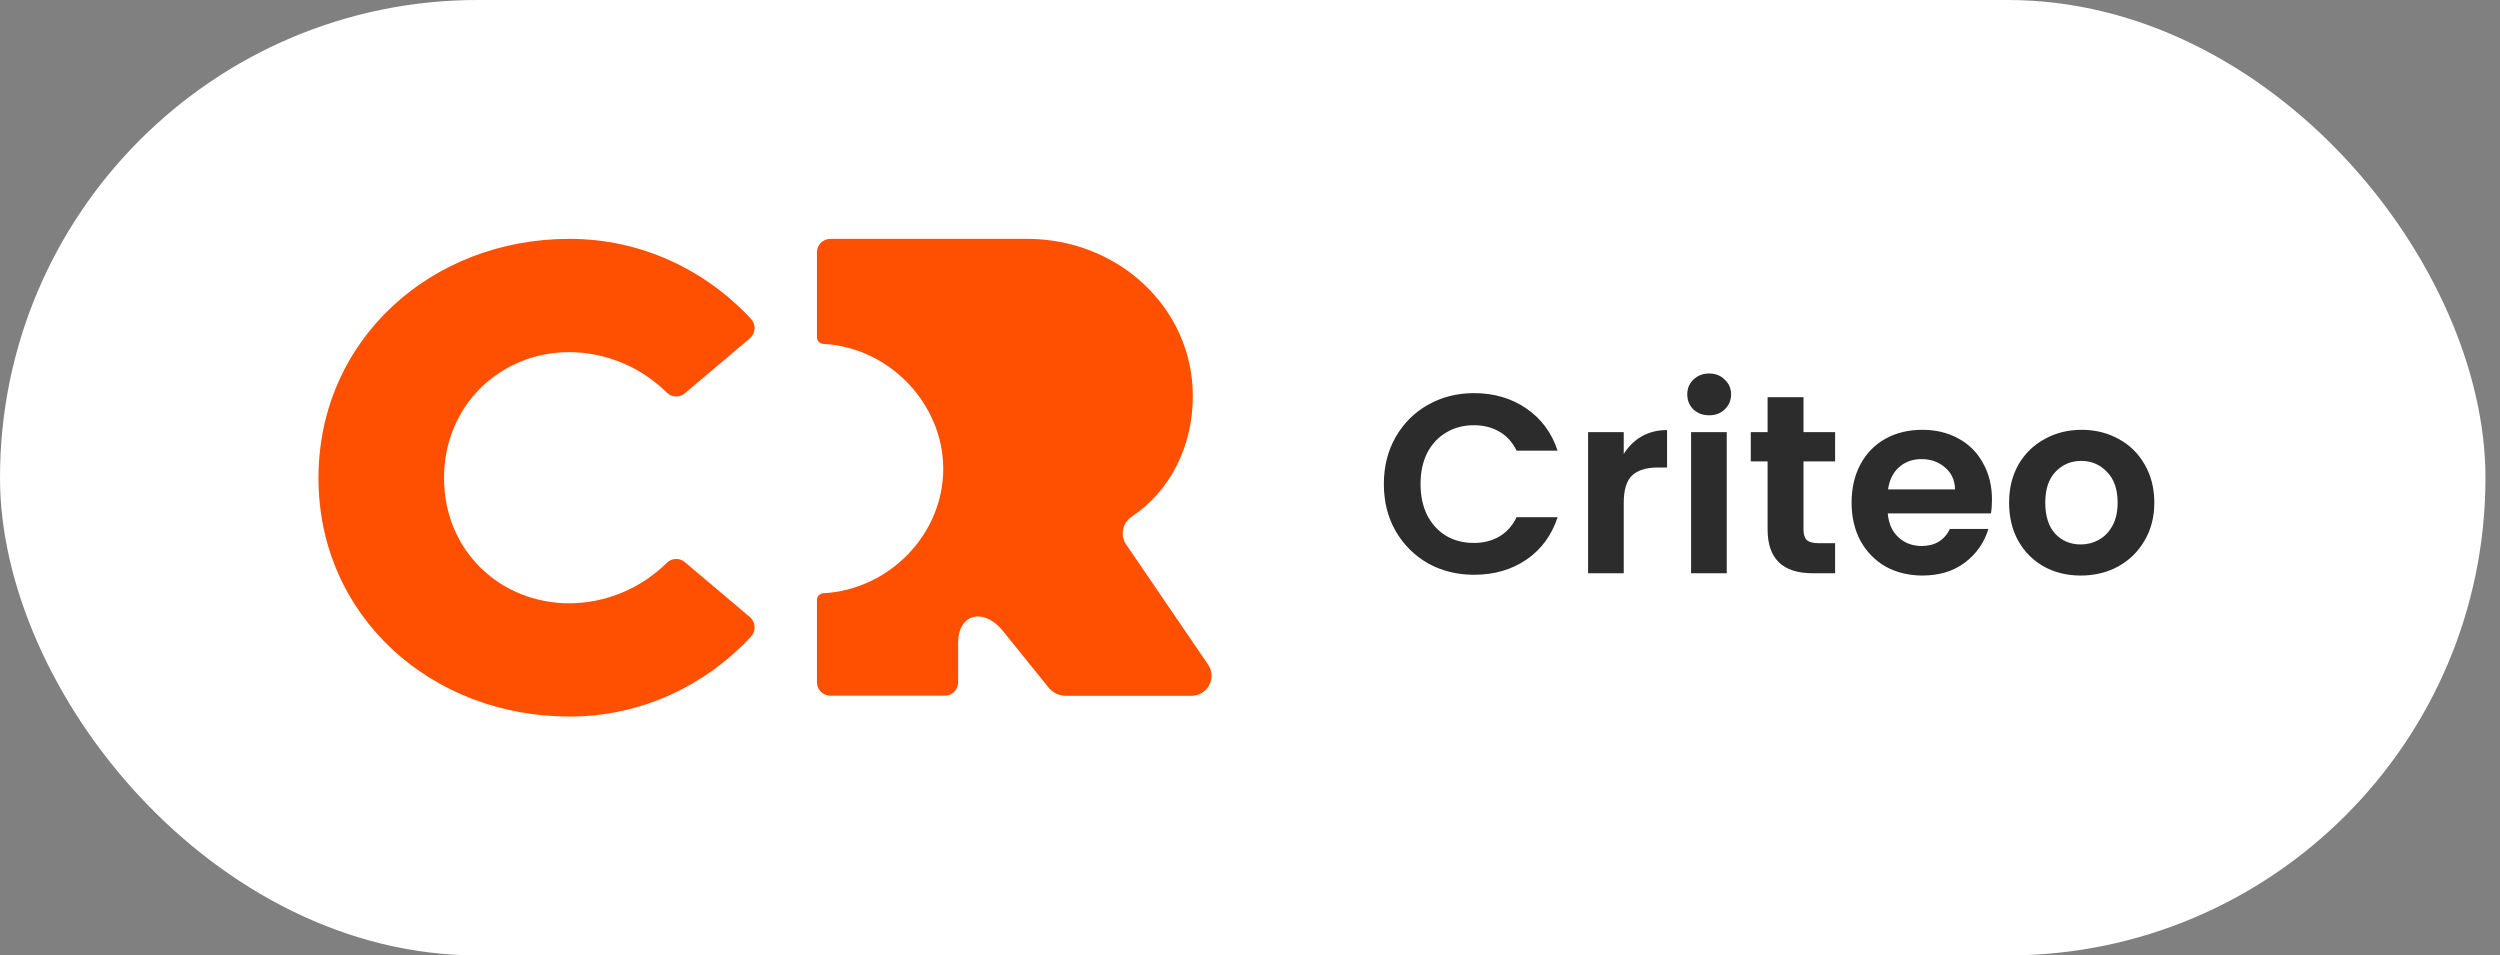
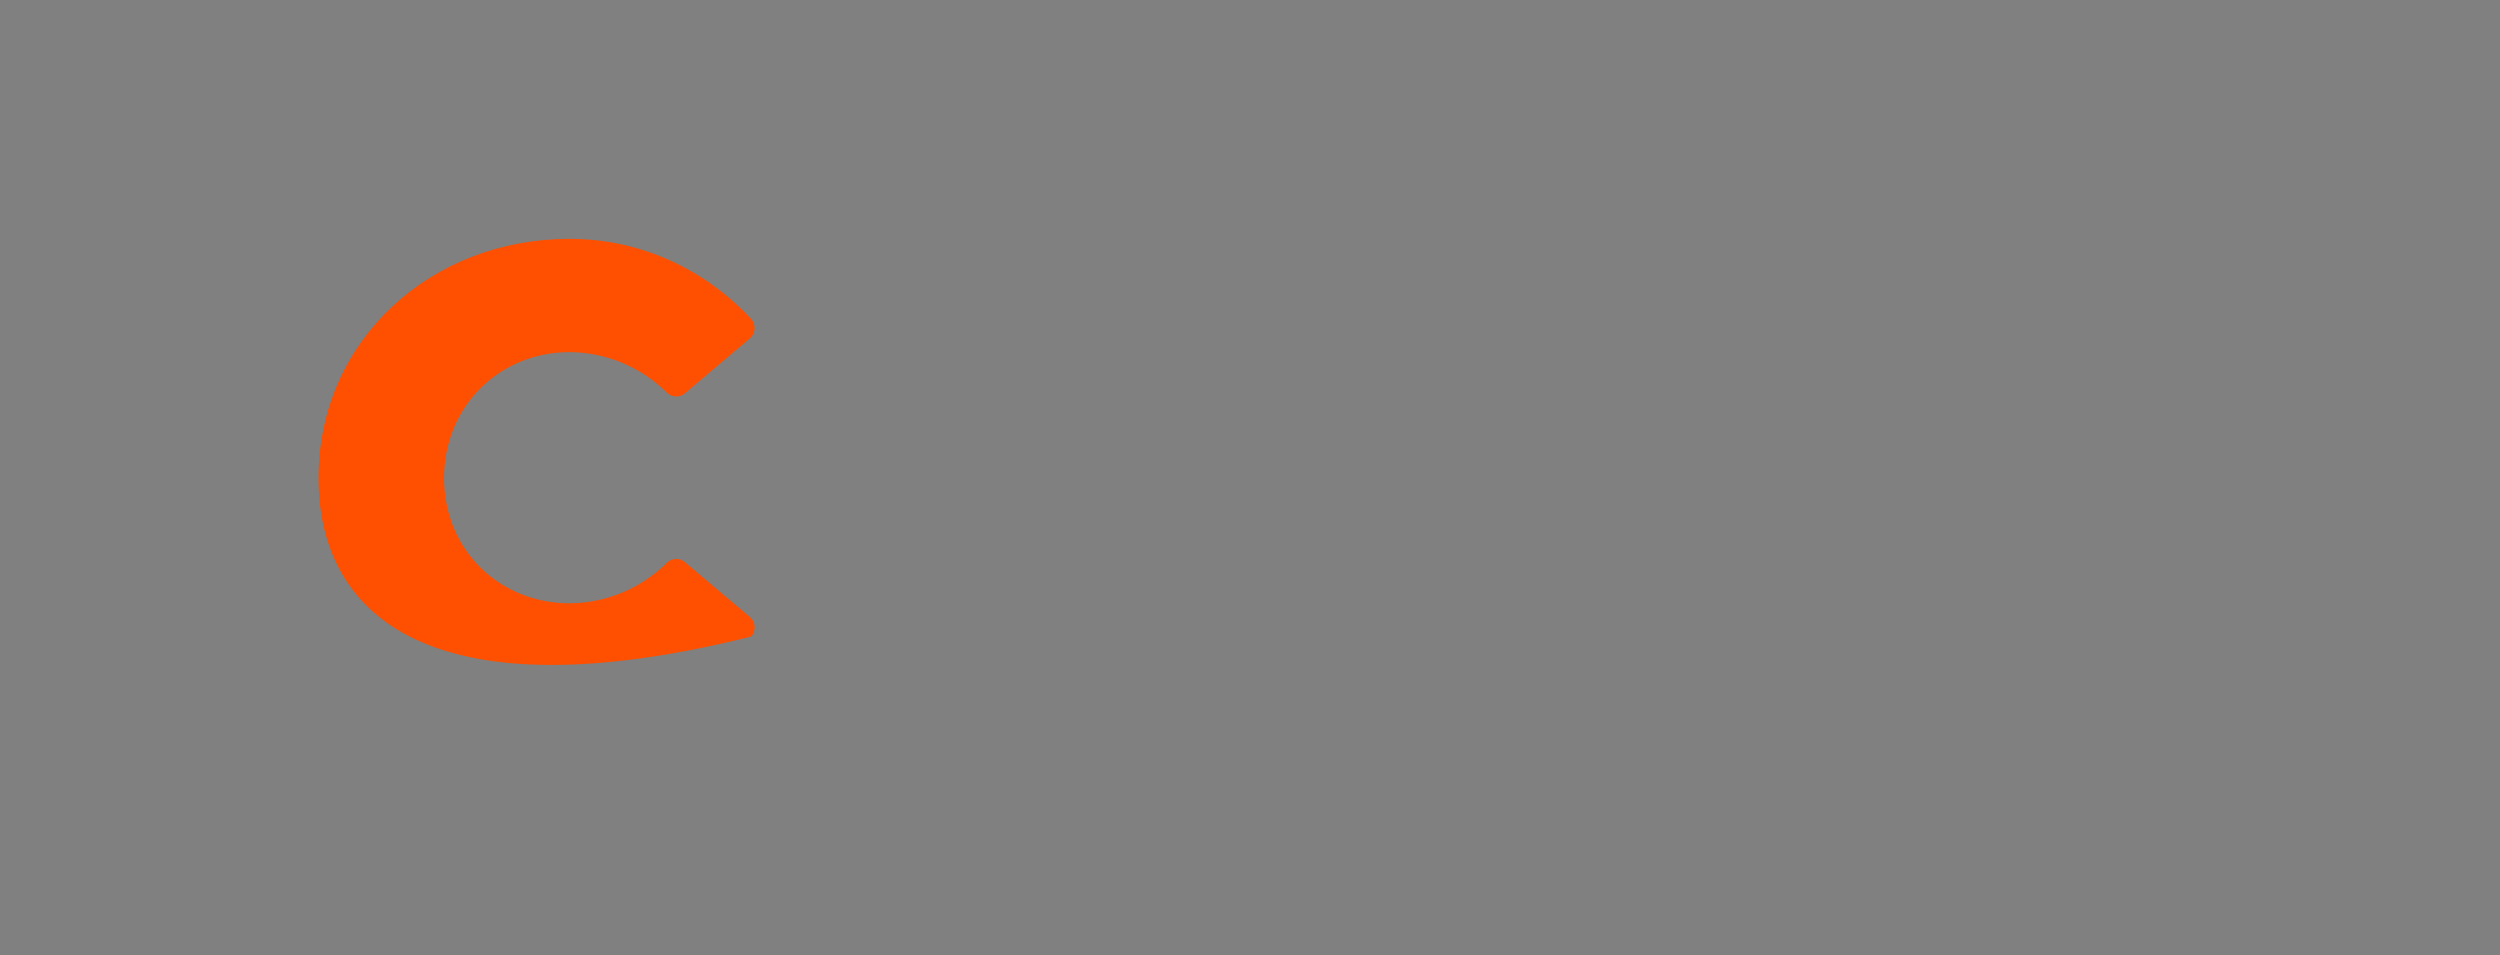
<svg xmlns="http://www.w3.org/2000/svg" width="157" height="60" viewBox="0 0 157 60" fill="none">
  <rect x="0" y="0" width="157" height="60" fill="#808080" stroke="none" />
-   <rect width="156.087" height="60" rx="30" fill="white" />
-   <path d="M75.867 41.736L70.726 34.197C70.536 33.918 70.466 33.576 70.532 33.246C70.599 32.916 70.795 32.626 71.079 32.44C73.434 30.881 74.91 28.09 74.91 24.872C74.91 19.36 70.247 15 64.501 15H52.149C51.925 15 51.71 15.088 51.552 15.245C51.393 15.402 51.304 15.615 51.305 15.837V21.179C51.303 21.399 51.477 21.582 51.699 21.595C55.879 21.817 59.236 25.381 59.236 29.446C59.236 33.549 55.843 37.036 51.699 37.257C51.477 37.27 51.303 37.452 51.305 37.672V42.855C51.305 43.316 51.683 43.69 52.149 43.69H59.326C59.793 43.69 60.171 43.316 60.171 42.855V40.358C60.171 38.578 61.725 38.147 62.914 39.543L65.925 43.27C66.196 43.541 66.564 43.694 66.949 43.696H74.813C75.284 43.698 75.718 43.442 75.939 43.031C76.16 42.62 76.132 42.121 75.867 41.736Z" fill="#FE5000" />
-   <path d="M35.763 15C40.26 15 44.287 16.937 47.164 20.025C47.32 20.196 47.4 20.424 47.385 20.656C47.37 20.888 47.262 21.104 47.085 21.253L43.002 24.705C42.669 24.982 42.183 24.961 41.875 24.656C40.243 23.041 38.053 22.129 35.767 22.113C31.411 22.113 27.885 25.461 27.885 30.021C27.885 34.581 31.411 37.888 35.767 37.888C38.053 37.872 40.243 36.961 41.875 35.346C42.182 35.04 42.669 35.019 43.002 35.295L47.088 38.747C47.265 38.896 47.374 39.111 47.389 39.344C47.405 39.576 47.325 39.804 47.168 39.975C44.291 43.063 40.265 45 35.767 45C27.052 45 20 38.682 20 30.021C20 21.36 27.052 15 35.763 15Z" fill="#FE5000" />
-   <path d="M86.906 30.4C86.906 29.301 87.151 28.32 87.642 27.456C88.143 26.581 88.82 25.904 89.674 25.424C90.538 24.933 91.503 24.688 92.57 24.688C93.818 24.688 94.911 25.008 95.85 25.648C96.788 26.288 97.444 27.173 97.818 28.304H95.242C94.986 27.771 94.623 27.371 94.154 27.104C93.695 26.837 93.162 26.704 92.554 26.704C91.903 26.704 91.322 26.859 90.81 27.168C90.308 27.467 89.914 27.893 89.626 28.448C89.348 29.003 89.21 29.653 89.21 30.4C89.21 31.136 89.348 31.787 89.626 32.352C89.914 32.907 90.308 33.339 90.81 33.648C91.322 33.947 91.903 34.096 92.554 34.096C93.162 34.096 93.695 33.963 94.154 33.696C94.623 33.419 94.986 33.013 95.242 32.48H97.818C97.444 33.621 96.788 34.512 95.85 35.152C94.922 35.781 93.828 36.096 92.57 36.096C91.503 36.096 90.538 35.856 89.674 35.376C88.82 34.885 88.143 34.208 87.642 33.344C87.151 32.48 86.906 31.499 86.906 30.4ZM101.971 28.512C102.259 28.043 102.632 27.675 103.091 27.408C103.56 27.141 104.094 27.008 104.691 27.008V29.36H104.099C103.395 29.36 102.862 29.525 102.499 29.856C102.147 30.187 101.971 30.763 101.971 31.584V36H99.731V27.136H101.971V28.512ZM107.336 26.08C106.941 26.08 106.61 25.957 106.344 25.712C106.088 25.456 105.96 25.141 105.96 24.768C105.96 24.395 106.088 24.085 106.344 23.84C106.61 23.584 106.941 23.456 107.336 23.456C107.73 23.456 108.056 23.584 108.312 23.84C108.578 24.085 108.712 24.395 108.712 24.768C108.712 25.141 108.578 25.456 108.312 25.712C108.056 25.957 107.73 26.08 107.336 26.08ZM108.44 27.136V36H106.2V27.136H108.44ZM113.261 28.976V33.264C113.261 33.563 113.33 33.781 113.469 33.92C113.618 34.048 113.863 34.112 114.205 34.112H115.245V36H113.837C111.949 36 111.005 35.083 111.005 33.248V28.976H109.949V27.136H111.005V24.944H113.261V27.136H115.245V28.976H113.261ZM125.096 31.376C125.096 31.696 125.075 31.984 125.032 32.24H118.552C118.605 32.88 118.829 33.381 119.224 33.744C119.619 34.107 120.104 34.288 120.68 34.288C121.512 34.288 122.104 33.931 122.456 33.216H124.872C124.616 34.069 124.125 34.773 123.4 35.328C122.675 35.872 121.784 36.144 120.728 36.144C119.875 36.144 119.107 35.957 118.424 35.584C117.752 35.2 117.224 34.661 116.84 33.968C116.467 33.275 116.28 32.475 116.28 31.568C116.28 30.651 116.467 29.845 116.84 29.152C117.213 28.459 117.736 27.925 118.408 27.552C119.08 27.179 119.853 26.992 120.728 26.992C121.571 26.992 122.323 27.173 122.984 27.536C123.656 27.899 124.173 28.416 124.536 29.088C124.909 29.749 125.096 30.512 125.096 31.376ZM122.776 30.736C122.765 30.16 122.557 29.701 122.152 29.36C121.747 29.008 121.251 28.832 120.664 28.832C120.109 28.832 119.64 29.003 119.256 29.344C118.883 29.675 118.653 30.139 118.568 30.736H122.776ZM130.667 36.144C129.814 36.144 129.046 35.957 128.363 35.584C127.68 35.2 127.142 34.661 126.747 33.968C126.363 33.275 126.171 32.475 126.171 31.568C126.171 30.661 126.368 29.861 126.763 29.168C127.168 28.475 127.718 27.941 128.411 27.568C129.104 27.184 129.878 26.992 130.731 26.992C131.584 26.992 132.358 27.184 133.051 27.568C133.744 27.941 134.288 28.475 134.683 29.168C135.088 29.861 135.291 30.661 135.291 31.568C135.291 32.475 135.083 33.275 134.667 33.968C134.262 34.661 133.707 35.2 133.003 35.584C132.31 35.957 131.531 36.144 130.667 36.144ZM130.667 34.192C131.072 34.192 131.451 34.096 131.803 33.904C132.166 33.701 132.454 33.403 132.667 33.008C132.88 32.613 132.987 32.133 132.987 31.568C132.987 30.725 132.763 30.08 132.315 29.632C131.878 29.173 131.339 28.944 130.699 28.944C130.059 28.944 129.52 29.173 129.083 29.632C128.656 30.08 128.443 30.725 128.443 31.568C128.443 32.411 128.651 33.061 129.067 33.52C129.494 33.968 130.027 34.192 130.667 34.192Z" fill="#2C2C2C" />
+   <path d="M35.763 15C40.26 15 44.287 16.937 47.164 20.025C47.32 20.196 47.4 20.424 47.385 20.656C47.37 20.888 47.262 21.104 47.085 21.253L43.002 24.705C42.669 24.982 42.183 24.961 41.875 24.656C40.243 23.041 38.053 22.129 35.767 22.113C31.411 22.113 27.885 25.461 27.885 30.021C27.885 34.581 31.411 37.888 35.767 37.888C38.053 37.872 40.243 36.961 41.875 35.346C42.182 35.04 42.669 35.019 43.002 35.295L47.088 38.747C47.265 38.896 47.374 39.111 47.389 39.344C47.405 39.576 47.325 39.804 47.168 39.975C27.052 45 20 38.682 20 30.021C20 21.36 27.052 15 35.763 15Z" fill="#FE5000" />
</svg>